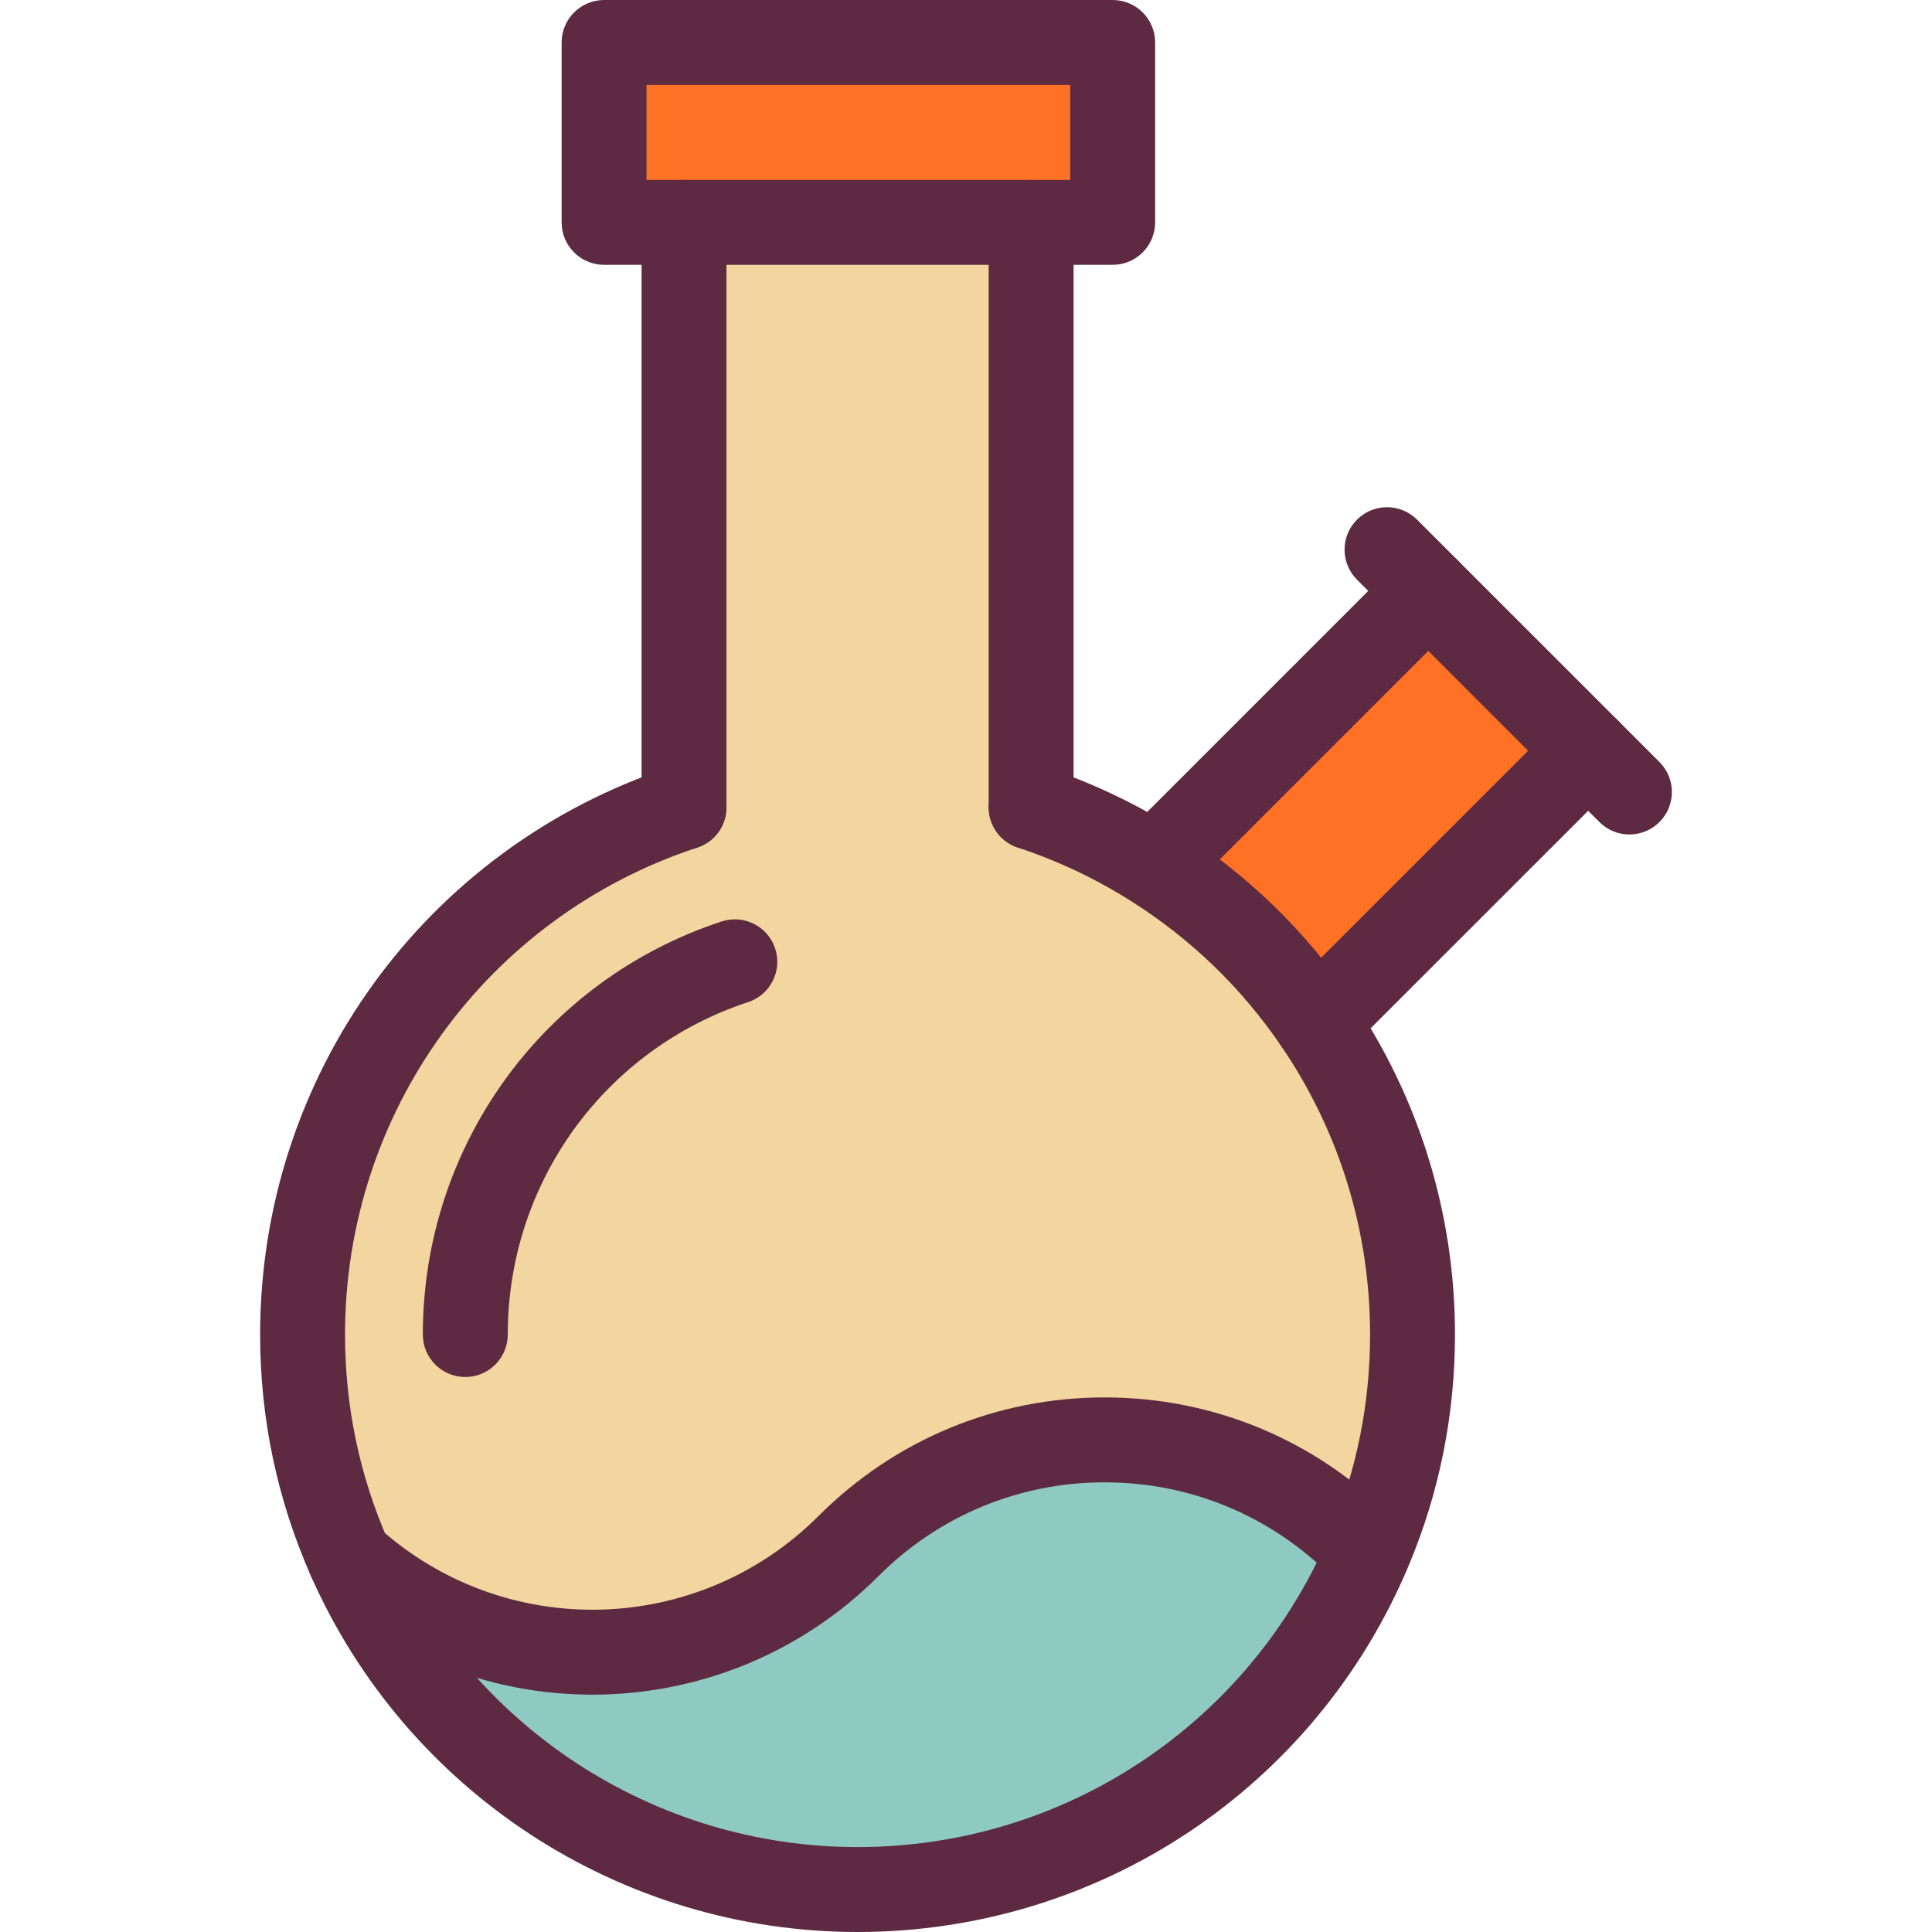
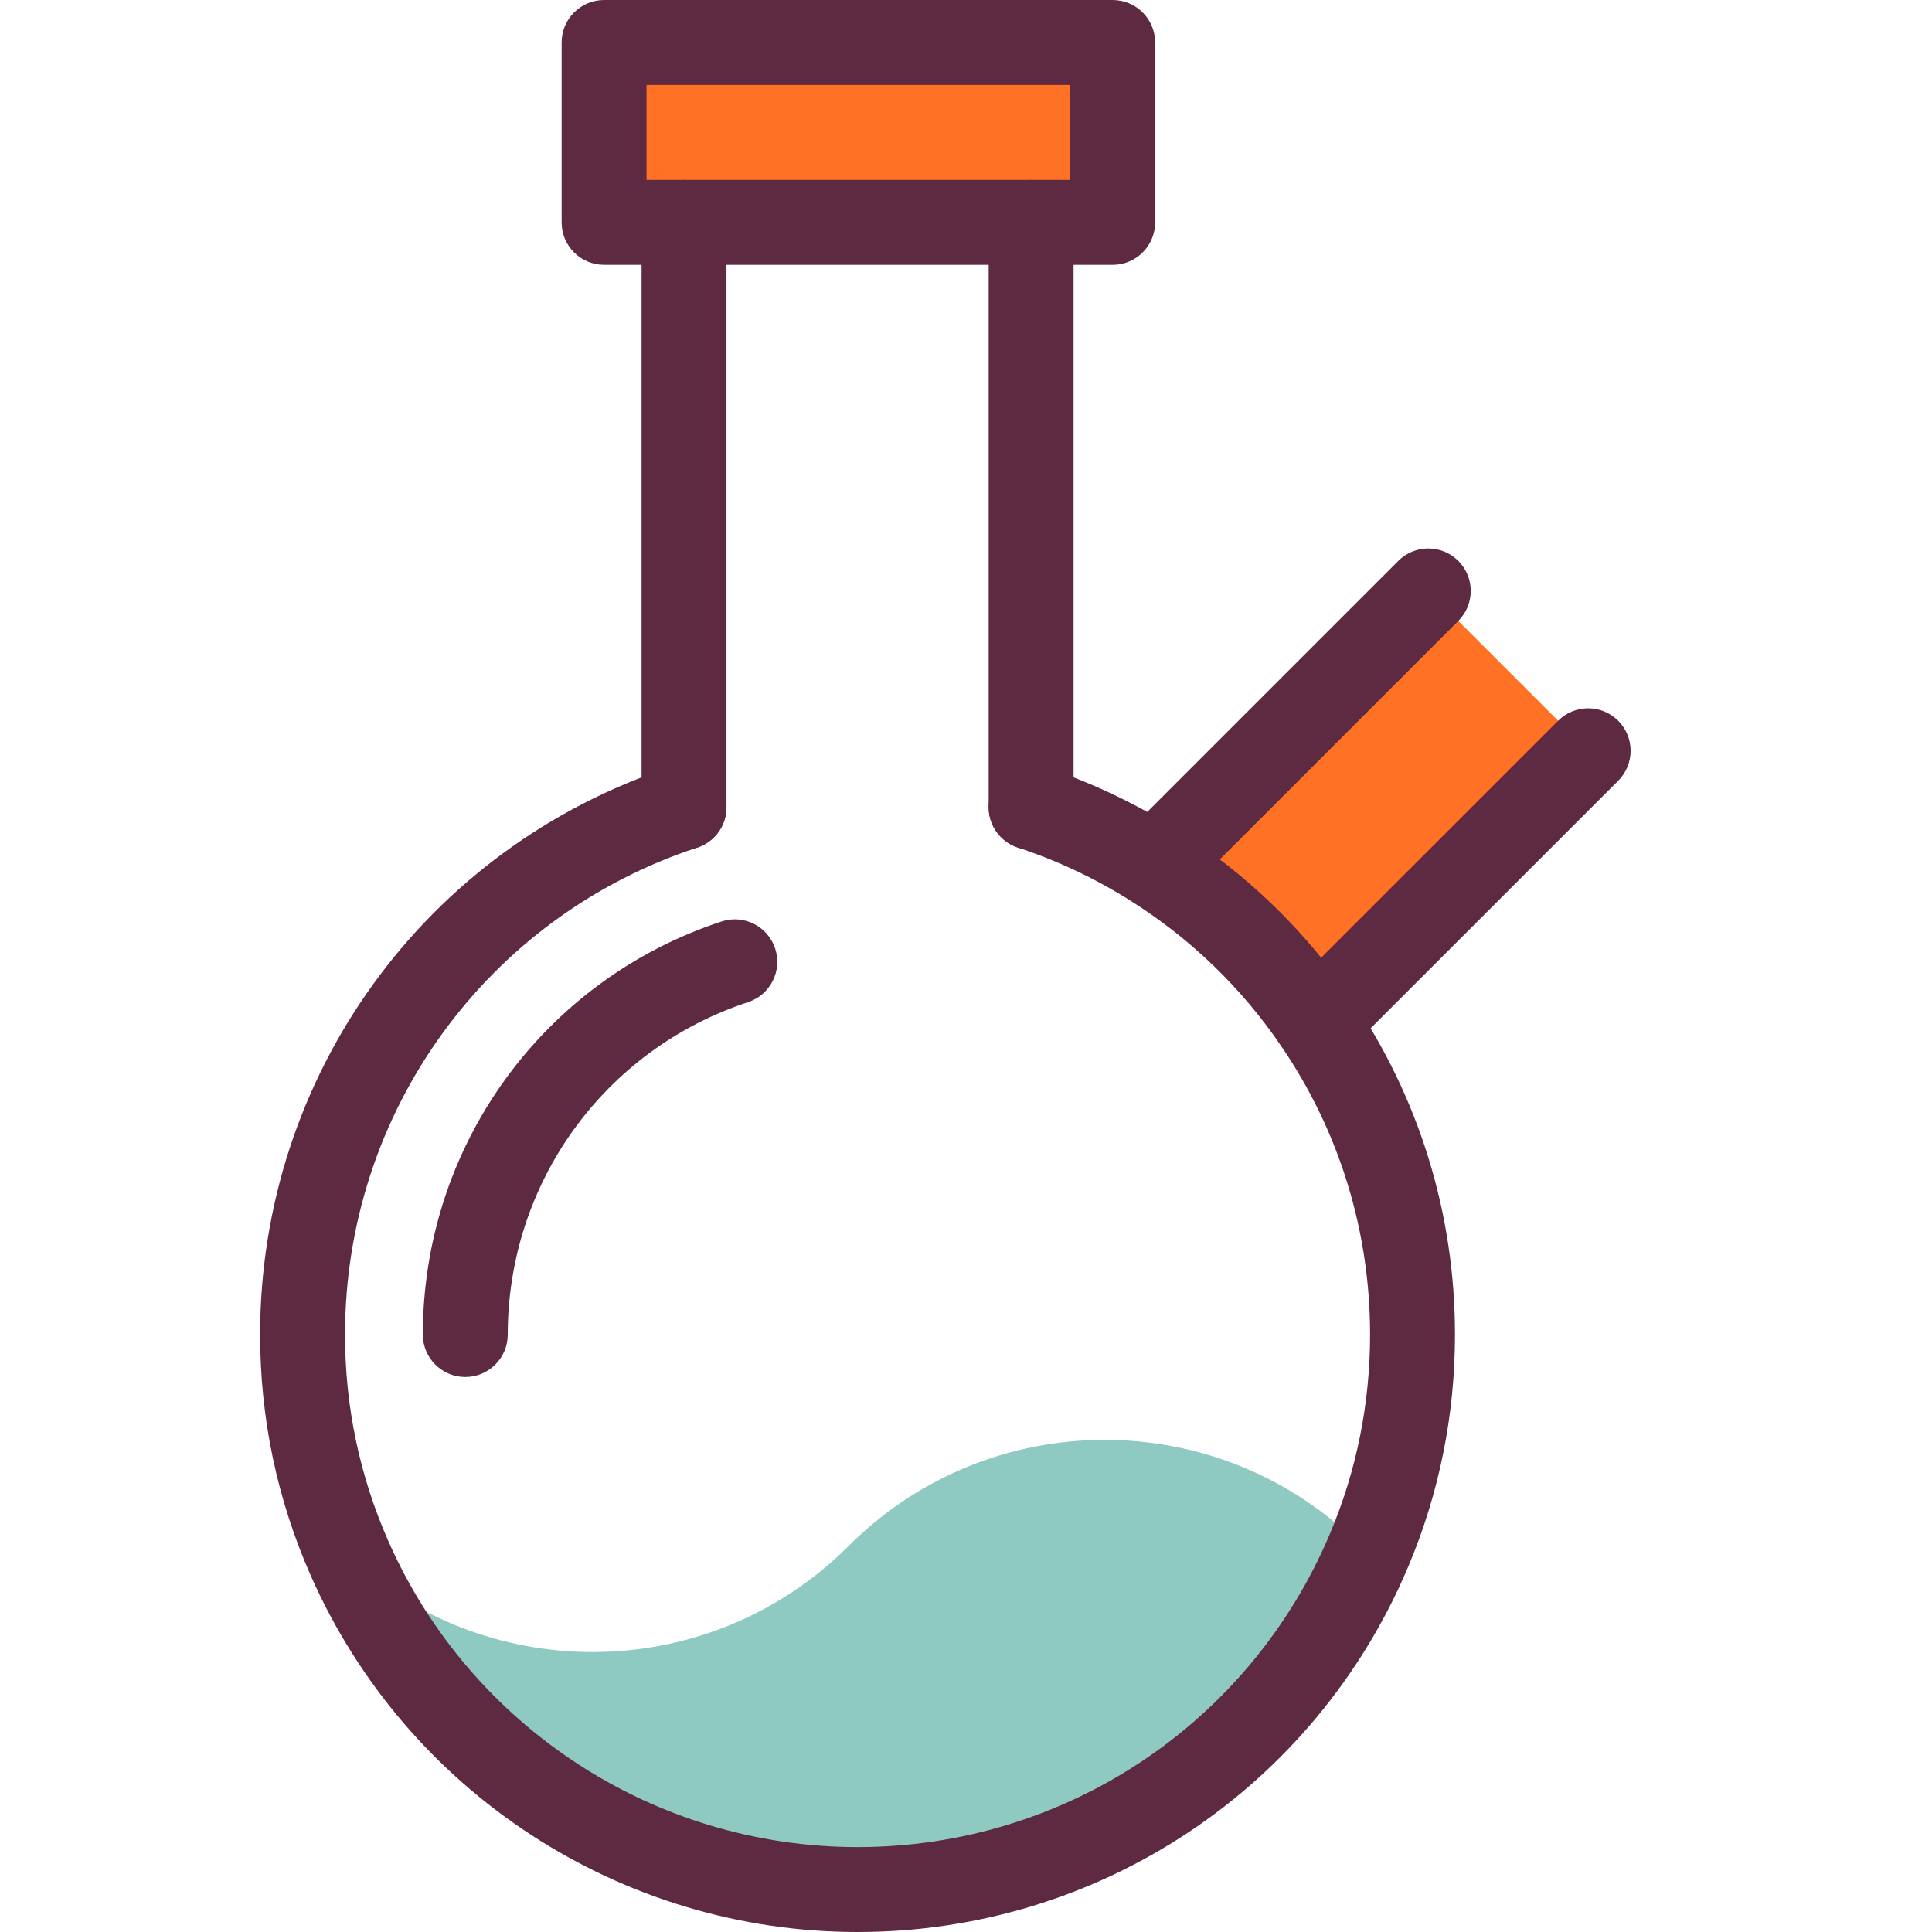
<svg xmlns="http://www.w3.org/2000/svg" version="1.1" id="Layer_1" viewBox="0 0 455.08 455.08" xml:space="preserve" width="512" height="512">
  <g id="_x34_8._Bulb_1_">
    <g id="XMLID_96_">
      <g>
        <g>
-           <path style="fill:#FF7124;" d="M374.09,176.84l-63.99,63.98h-0.01c-10.06-14.77-23.07-27.36-38.19-36.94l0.27-0.43l64.26-64.26      L374.09,176.84z" />
+           <path style="fill:#FF7124;" d="M374.09,176.84l-63.99,63.98h-0.01c-10.06-14.77-23.07-27.36-38.19-36.94l0.27-0.43l64.26-64.26      L374.09,176.84" />
        </g>
        <g>
-           <path style="fill:#F2D59F;" d="M332.72,314.35c0,17.95-3.62,35.06-10.16,50.63l-2.02-0.83c-16.66-16.66-38.5-24.99-60.33-24.99      s-43.67,8.33-60.32,24.99c-32.3,32.29-84.04,33.28-117.53,2.97c-7.13-16.14-11.09-33.99-11.09-52.77      c0-57.92,37.67-107.04,89.85-124.2V52.38h81.76v137.77c10.3,3.39,20.03,8.02,29.02,13.73c15.12,9.58,28.13,22.17,38.19,36.94      C324.37,261.77,332.72,287.09,332.72,314.35z" />
-         </g>
+           </g>
        <g>
          <path style="fill:#8ECAC1;" d="M320.54,364.15l2.02,0.83c-19.79,47.06-66.32,80.1-120.56,80.1      c-53.42,0-99.36-32.04-119.64-77.96c33.49,30.31,85.23,29.32,117.53-2.97c16.65-16.66,38.49-24.99,60.32-24.99      S303.88,347.49,320.54,364.15z" />
        </g>
        <g>
          <polygon style="fill:#FF7124;" points="262.09,10 262.09,52.38 242.88,52.38 161.12,52.38 142.29,52.38 142.29,10     " />
        </g>
      </g>
      <g>
        <g>
          <path style="fill:#5E2A41;" d="M202,455.08c-55.722,0-106.273-32.94-128.787-83.92c-7.924-17.939-11.942-37.052-11.942-56.81      c0-60.943,38.871-114.673,96.726-133.7c5.245-1.726,10.898,1.129,12.623,6.375c1.726,5.247-1.129,10.898-6.375,12.624      C114.615,215.971,81.27,262.065,81.27,314.35c0,16.957,3.444,33.352,10.237,48.729c19.316,43.739,62.687,72,110.492,72      c48.74,0,92.444-29.038,111.342-73.977c6.222-14.813,9.378-30.545,9.378-46.753c0-24.367-7.225-47.846-20.893-67.898      c-9.36-13.743-21.229-25.223-35.279-34.125c-8.371-5.317-17.384-9.581-26.795-12.679c-5.245-1.727-8.099-7.379-6.372-12.625      c1.728-5.247,7.384-8.098,12.626-6.372c10.98,3.614,21.497,8.589,31.255,14.787c16.36,10.366,30.189,23.743,41.093,39.752      c15.939,23.384,24.365,50.758,24.365,79.16c0,18.882-3.681,37.22-10.94,54.502C309.752,421.235,258.811,455.08,202,455.08z" />
        </g>
        <g>
          <path style="fill:#5E2A41;" d="M161.12,200.15c-5.523,0-10-4.477-10-10V52.38c0-5.523,4.477-10,10-10c5.522,0,10,4.477,10,10      v137.77C171.12,195.673,166.642,200.15,161.12,200.15z" />
        </g>
        <g>
          <path style="fill:#5E2A41;" d="M242.88,200.15c-5.522,0-10-4.477-10-10V52.38c0-5.523,4.478-10,10-10c5.522,0,10,4.477,10,10      v137.77C252.88,195.673,248.402,200.15,242.88,200.15z" />
        </g>
        <g>
          <path style="fill:#5E2A41;" d="M262.09,62.38h-119.8c-5.522,0-10-4.477-10-10V10c0-5.523,4.478-10,10-10h119.8      c5.522,0,10,4.477,10,10v42.38C272.09,57.903,267.612,62.38,262.09,62.38z M152.29,42.38h99.8V20h-99.8V42.38z" />
        </g>
        <g>
          <path style="fill:#5E2A41;" d="M109.599,324.35c-5.522,0-10-4.477-10-10c0-44.357,28.278-83.458,70.366-97.3      c5.247-1.724,10.898,1.129,12.623,6.375c1.726,5.247-1.129,10.898-6.375,12.624c-33.862,11.136-56.614,42.603-56.614,78.301      C119.599,319.873,115.122,324.35,109.599,324.35z" />
        </g>
        <g>
          <path style="fill:#5E2A41;" d="M310.099,250.82c-2.56,0-5.119-0.977-7.071-2.93c-3.905-3.905-3.904-10.237,0.001-14.142      l63.99-63.98c3.905-3.905,10.238-3.903,14.142,0.001c3.905,3.905,3.904,10.237-0.001,14.142l-63.99,63.98      C315.218,249.844,312.658,250.82,310.099,250.82z" />
        </g>
        <g>
          <path style="fill:#5E2A41;" d="M272.17,213.45c-2.56,0-5.118-0.976-7.071-2.929c-3.905-3.905-3.905-10.237,0-14.142l64.26-64.26      c3.906-3.905,10.236-3.906,14.142,0c3.905,3.905,3.905,10.237,0,14.142l-64.26,64.261      C277.288,212.474,274.729,213.45,272.17,213.45z" />
        </g>
        <g>
-           <path style="fill:#5E2A41;" d="M383.809,196.56c-2.56,0-5.118-0.976-7.071-2.929l-57.1-57.089      c-3.905-3.905-3.905-10.237,0-14.143c3.906-3.905,10.236-3.905,14.143,0l57.1,57.09c3.905,3.905,3.905,10.237,0,14.142      C388.928,195.583,386.368,196.56,383.809,196.56z" />
-         </g>
+           </g>
        <g>
-           <path style="fill:#5E2A41;" d="M139.532,399.175c-22.83,0-45.686-8.172-63.882-24.641c-4.095-3.706-4.41-10.03-0.704-14.124      c3.706-4.095,10.031-4.41,14.124-0.704c29.761,26.935,75.332,25.779,103.749-2.628c17.992-18.002,41.926-27.918,67.391-27.918      c25.46,0,49.397,9.915,67.401,27.919c3.905,3.905,3.905,10.237,0,14.142c-3.906,3.905-10.236,3.906-14.143,0      c-14.227-14.227-33.141-22.061-53.259-22.061c-20.12,0-39.03,7.834-53.247,22.059      C188.37,389.806,163.967,399.175,139.532,399.175z" />
-         </g>
+           </g>
      </g>
    </g>
  </g>
</svg>